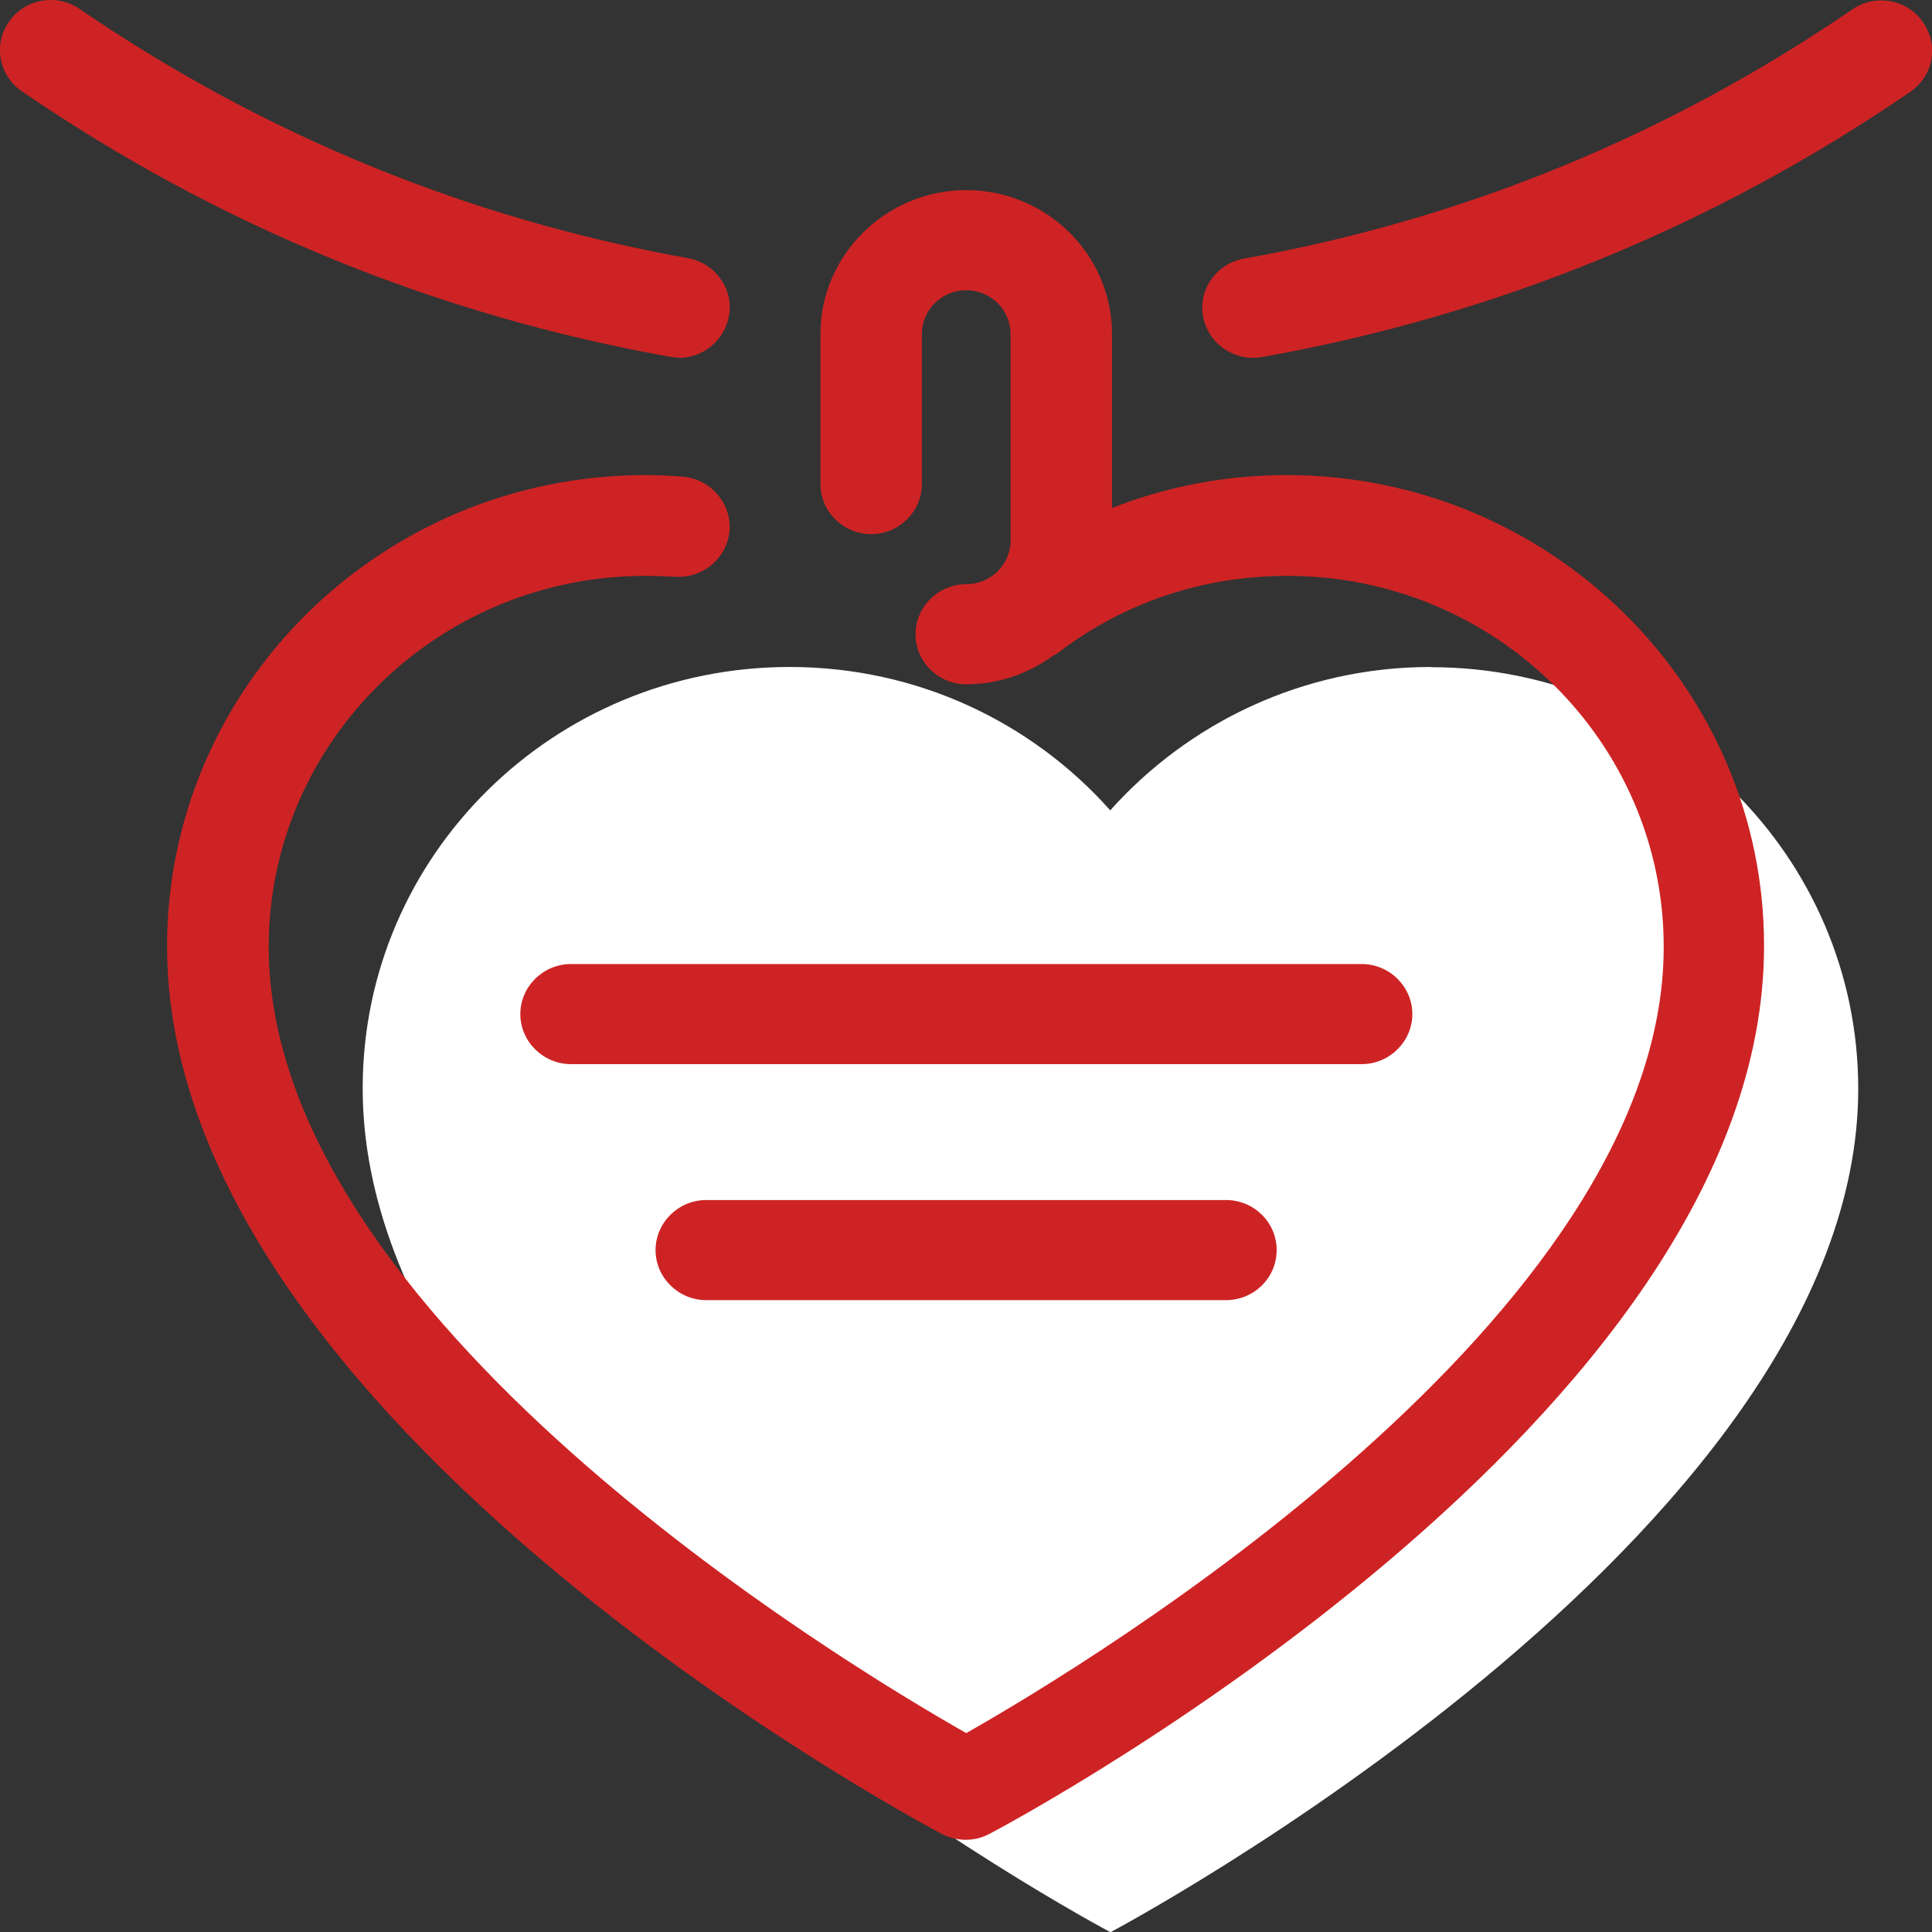
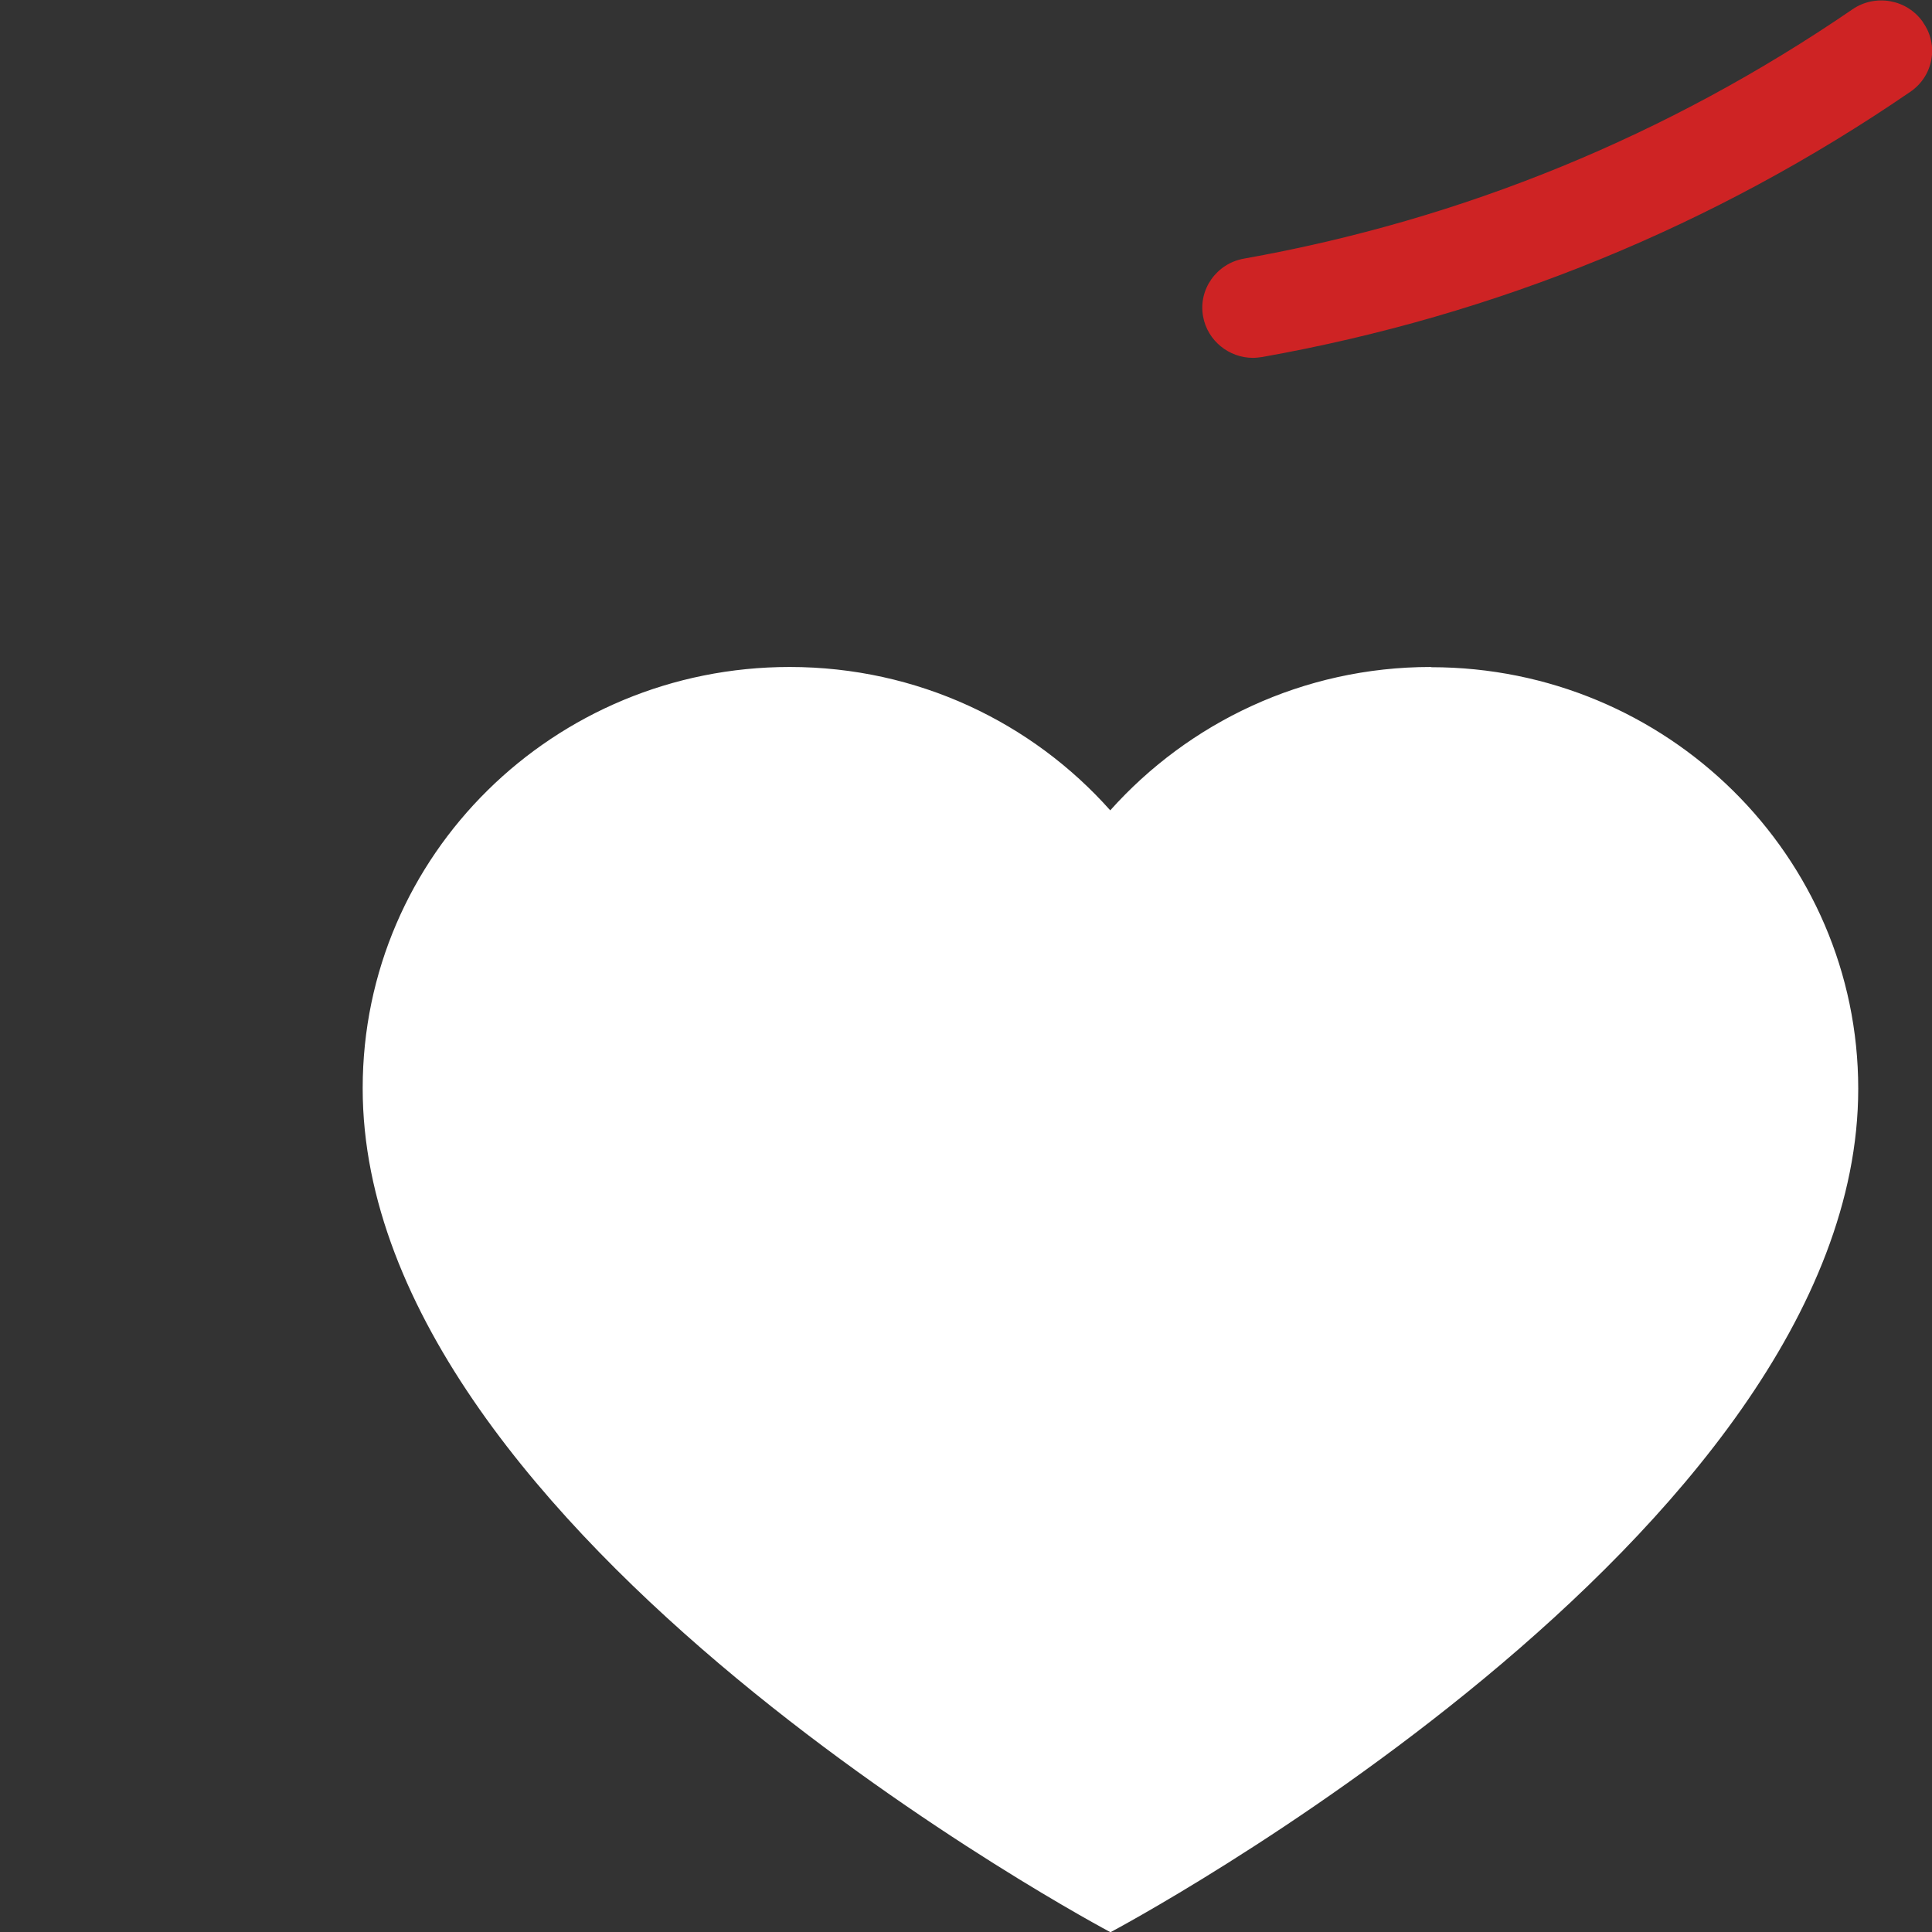
<svg xmlns="http://www.w3.org/2000/svg" id="_Слой_2" data-name="Слой 2" viewBox="0 0 88 88.01">
  <rect x="0" y="0" width="88" height="88.01" fill="#333333" stroke="none" />
  <defs>
    <style> .cls-1 { fill: #fff; } .cls-2 { fill: #ce2324; } </style>
  </defs>
  <g id="_Слой_1-2" data-name="Слой 1">
    <g>
      <path class="cls-1" d="m65.17,30.38c-5.83,0-11.04,2.55-14.6,6.53-3.56-4-8.77-6.53-14.6-6.53-10.75,0-19.45,8.58-19.45,19.18-.02,20.41,34.06,38.45,34.06,38.45,0,0,34.06-18.04,34.06-38.42,0-10.59-8.71-19.2-19.45-19.2Z" />
      <g>
        <path class="cls-2" d="m87.59,1.01c-.73-1.05-2.18-1.3-3.22-.58-8.39,5.74-17.71,9.57-27.71,11.35-1.25.22-2.09,1.41-1.86,2.64.2,1.1,1.18,1.88,2.27,1.88.14,0,.29-.02.43-.04,10.66-1.9,20.59-5.97,29.5-12.07,1.07-.72,1.32-2.15.59-3.17Z" />
-         <path class="cls-2" d="m30.93,16.3c1.09,0,2.06-.78,2.27-1.9.23-1.23-.61-2.41-1.86-2.64C21.34,9.97,12.02,6.15,3.63.41,2.58-.31,1.13-.06.41.99-.32,2.02-.05,3.45,1,4.16c8.93,6.12,18.87,10.19,29.52,12.09.14.02.27.04.41.04Z" />
-         <path class="cls-2" d="m64.33,46.19c0-1.25-1.04-2.28-2.31-2.28H26.01c-1.27,0-2.31,1.03-2.31,2.28s1.04,2.28,2.31,2.28h36.01c1.27,0,2.31-1.03,2.31-2.28Z" />
-         <path class="cls-2" d="m32.17,54.66c-1.27,0-2.31,1.03-2.31,2.28s1.04,2.28,2.31,2.28h23.67c1.27,0,2.31-1.01,2.31-2.28s-1.04-2.28-2.31-2.28h-23.67Z" />
-         <path class="cls-2" d="m58.61,21.64c-2.77,0-5.44.51-7.96,1.5v-7.93c0-3.62-2.99-6.55-6.64-6.55s-6.64,2.95-6.64,6.55v6.84c0,1.25,1.04,2.28,2.31,2.28s2.31-1.03,2.31-2.28v-6.84c0-1.1.91-1.99,2.02-1.99s2.02.89,2.02,1.99v9.41c0,1.1-.91,1.99-2.02,1.99-1.27,0-2.31,1.03-2.31,2.28s1.04,2.28,2.31,2.28c1.47,0,2.83-.49,3.95-1.3.07-.04.14-.07.2-.11,3.02-2.32,6.64-3.53,10.48-3.53,9.46,0,17.14,7.58,17.14,16.9,0,16.81-26.05,32.57-31.77,35.81-5.71-3.24-31.77-19-31.77-35.81,0-9.32,7.69-16.9,17.16-16.9.45,0,.91.02,1.34.04,1.27.09,2.38-.85,2.49-2.1.09-1.25-.86-2.35-2.13-2.46-.57-.04-1.13-.07-1.7-.07-12.02,0-21.79,9.63-21.79,21.46,0,21.5,33.85,39.67,35.28,40.43.34.18.73.27,1.09.27.39,0,.75-.09,1.09-.27,1.45-.76,35.28-18.93,35.28-40.43.02-11.82-9.75-21.46-21.74-21.46Z" />
      </g>
    </g>
  </g>
</svg>